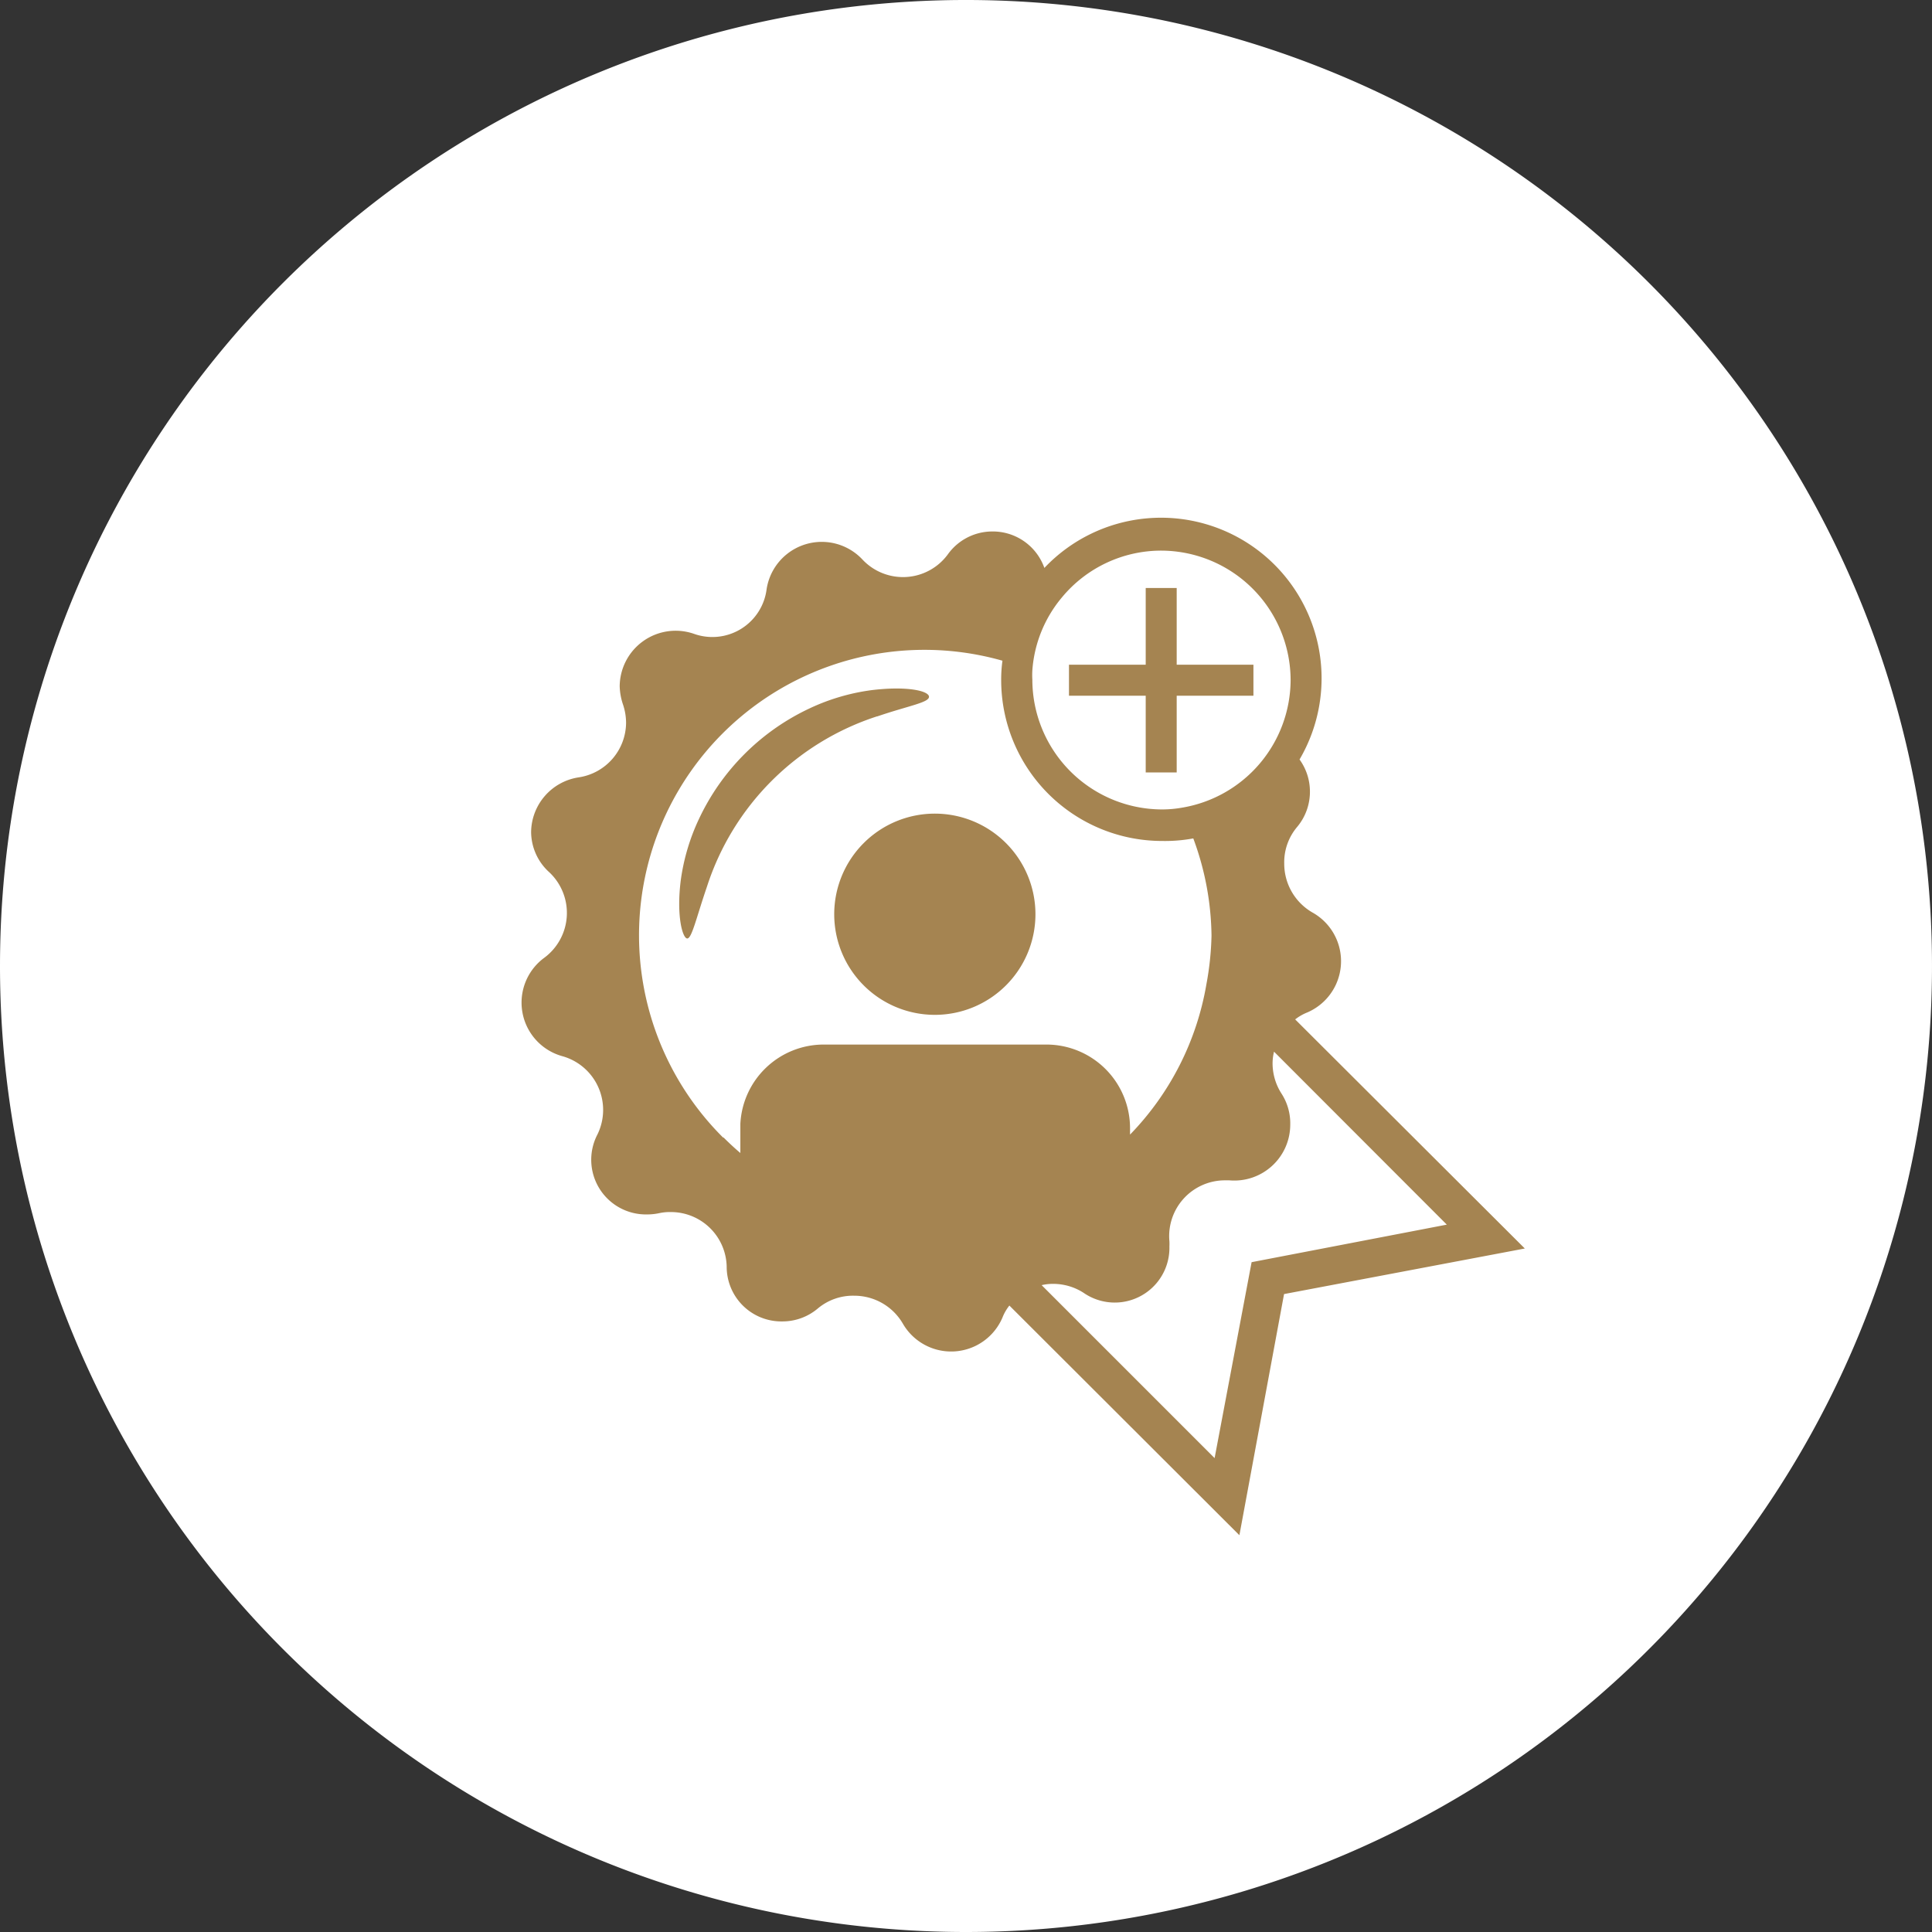
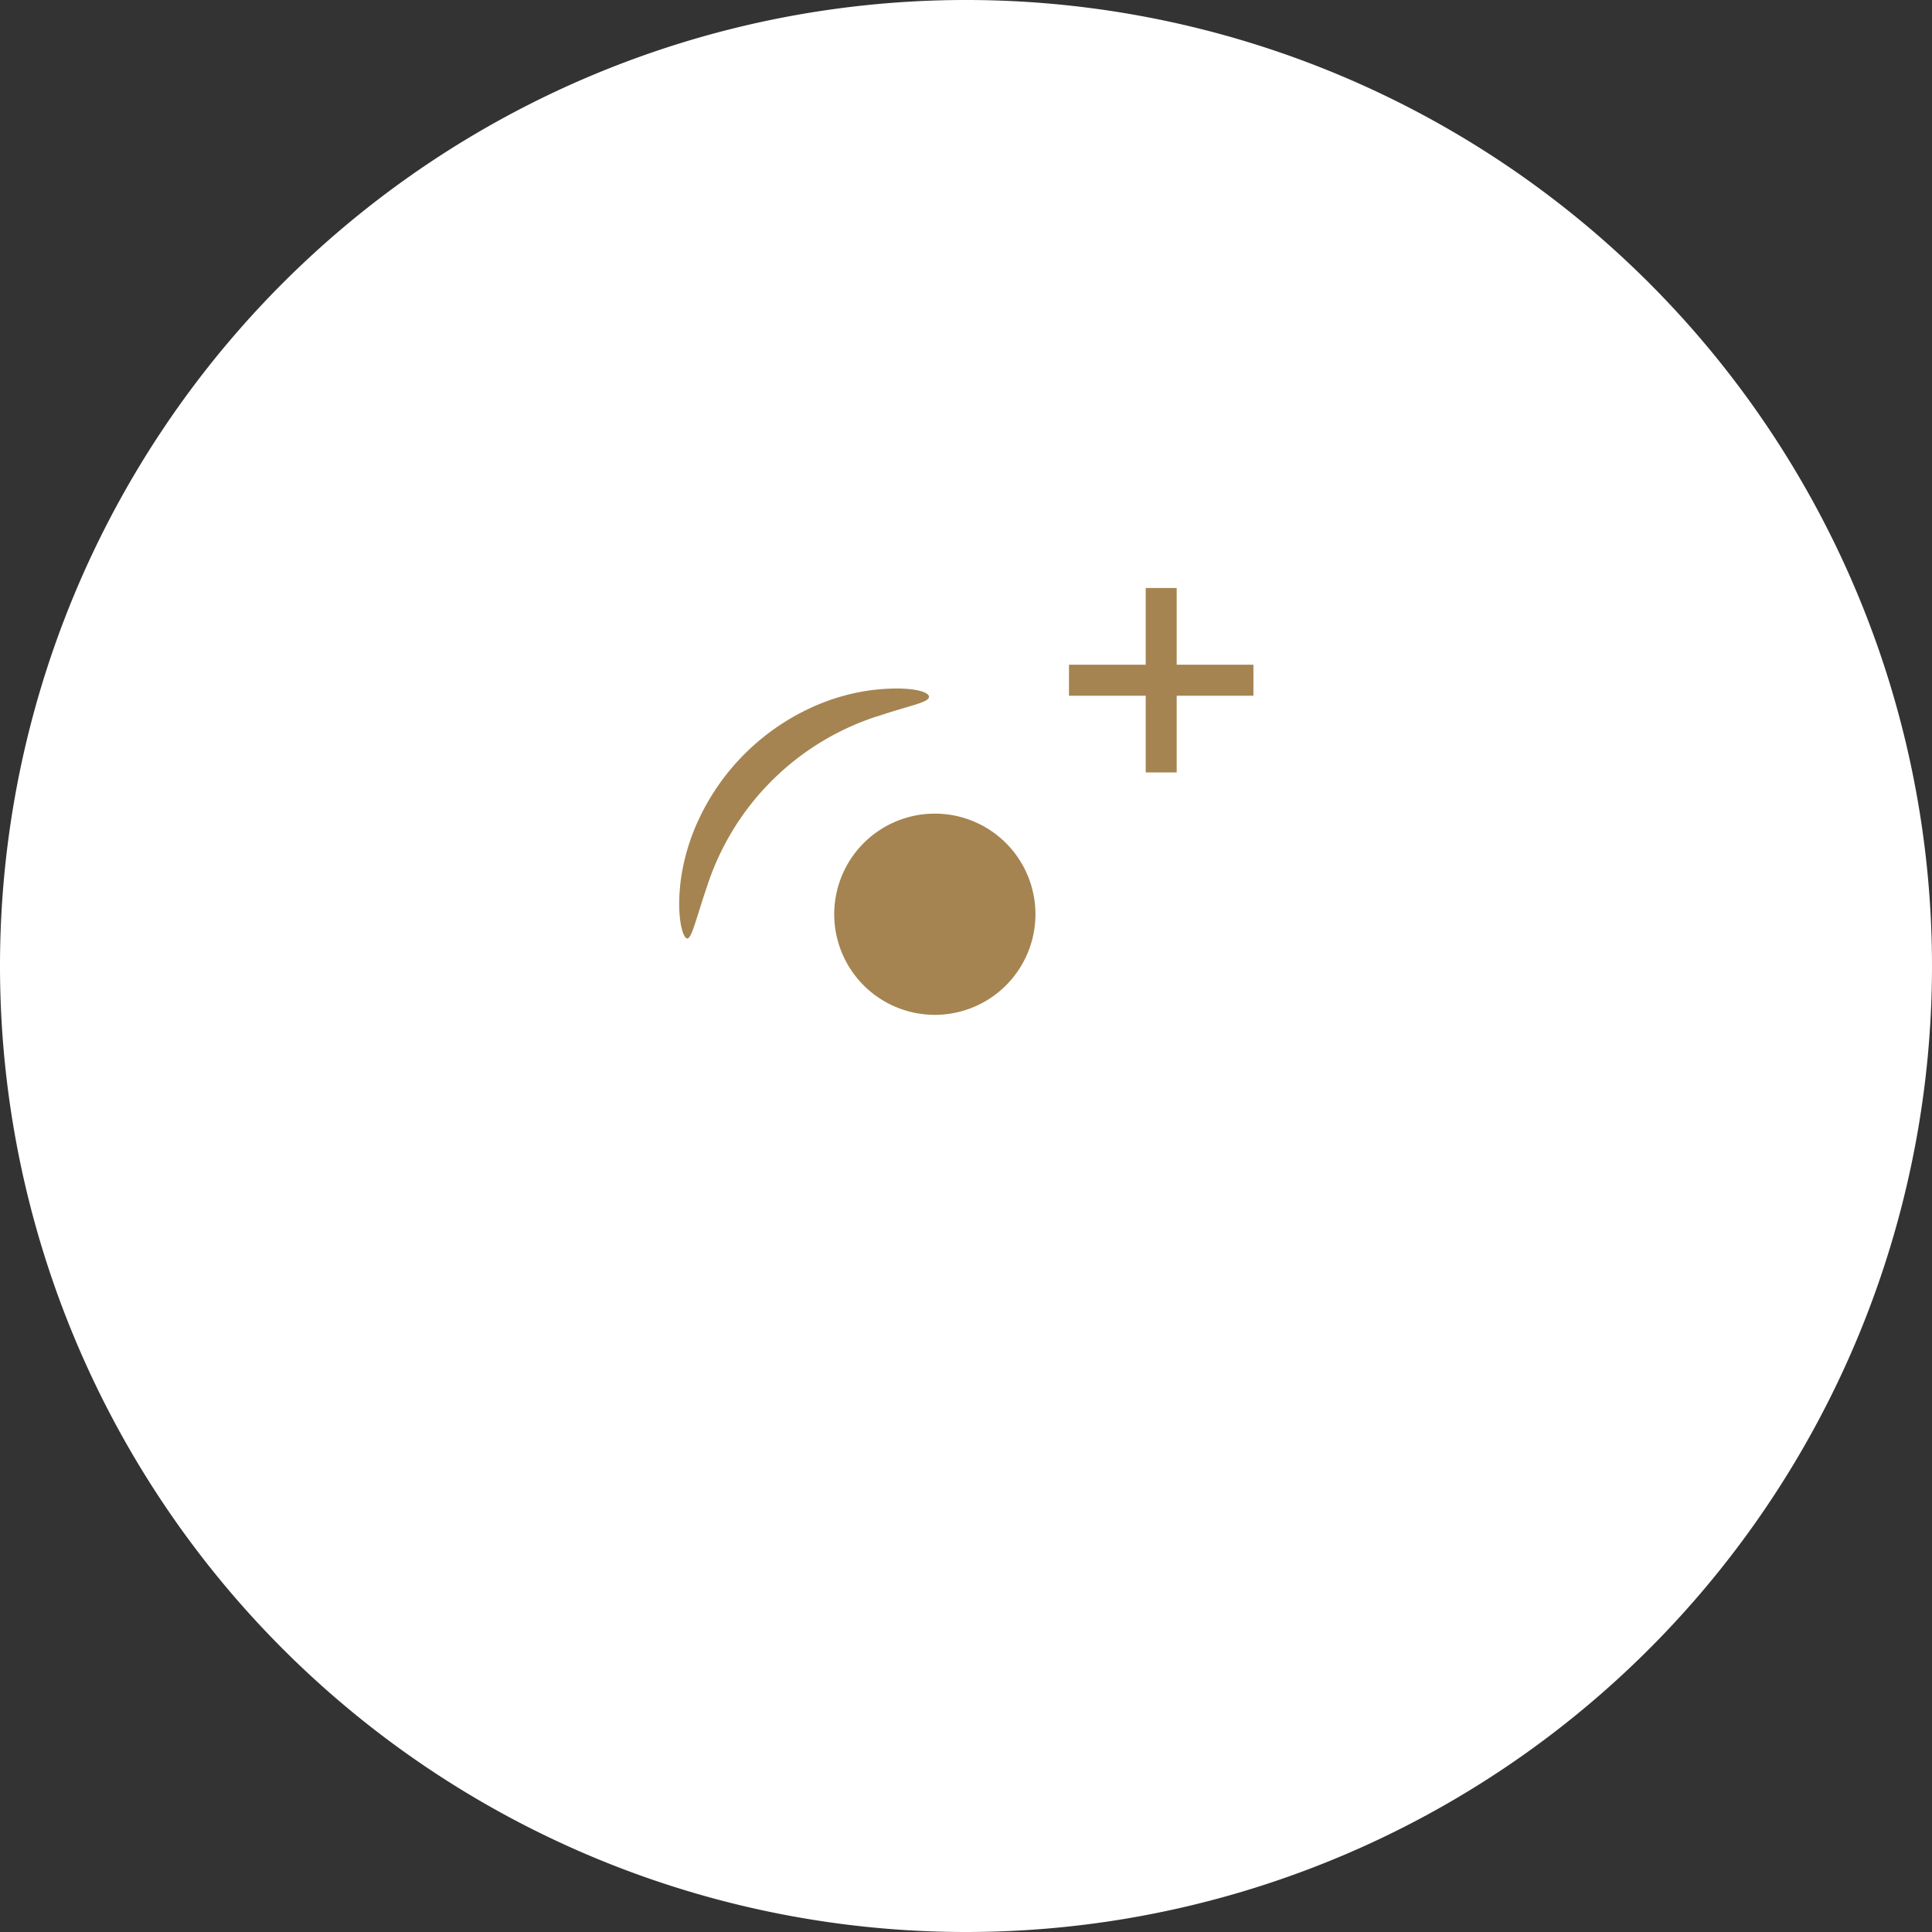
<svg xmlns="http://www.w3.org/2000/svg" height="106" viewBox="0 0 106 106" width="106">
  <rect x="0" y="0" width="106" height="106" fill="#333333" stroke="none" />
  <path d="m53 106a53 53 0 1 0 -53-53 53 53 0 0 0 53 53" fill="#fff" />
  <g fill="#a58451">
-     <path d="m68.67 69.25-2.03 10.75-9.49-9.49a2.73 2.73 0 0 1 .64-.07 3.08 3.08 0 0 1 1.66.49 3 3 0 0 0 4.71-2.54 2.71 2.71 0 0 0 0-.29 3.06 3.06 0 0 1 3-3.34h.29a3.07 3.07 0 0 0 3.34-3.05 3 3 0 0 0 -.48-1.71 3.08 3.08 0 0 1 -.49-1.66 2.74 2.74 0 0 1 .08-.64l9.48 9.49zm-29-6.84a15.66 15.66 0 0 1 15.33-26.16 7.59 7.59 0 0 0 -.07 1.07 8.83 8.83 0 0 0 8.82 8.82 8.54 8.54 0 0 0 1.72-.14 15.78 15.78 0 0 1 1 5.34 16.34 16.34 0 0 1 -.28 2.66 15.59 15.59 0 0 1 -4.19 8.25v-.37a4.59 4.59 0 0 0 -4.57-4.57h-12.26a4.58 4.58 0 0 0 -4.55 4.35v1.6c-.32-.27-.62-.55-.92-.85m24-32.2a7.12 7.12 0 0 1 7.11 7.11 7.13 7.13 0 0 1 -6 7 6.23 6.23 0 0 1 -1.06.09 7.13 7.13 0 0 1 -7.11-7.12 4.36 4.36 0 0 1 0-.51 7 7 0 0 1 1.62-4 7.07 7.07 0 0 1 5.46-2.57m7.34 25.72a2.7 2.7 0 0 1 .66-.38 3.06 3.06 0 0 0 .28-5.49 3.09 3.09 0 0 1 -1.54-2.68 3 3 0 0 1 .7-2 3 3 0 0 0 .71-1.94 3 3 0 0 0 -.57-1.77 8.81 8.81 0 0 0 -14-10.51 3 3 0 0 0 -2.89-2 3 3 0 0 0 -2.41 1.26 3.05 3.05 0 0 1 -4.68.28 3.06 3.06 0 0 0 -5.26 1.63 3 3 0 0 1 -4 2.44 3.07 3.07 0 0 0 -4.06 2.88 3.37 3.37 0 0 0 .18 1 3.18 3.18 0 0 1 .17 1 3.05 3.05 0 0 1 -2.6 3 3.07 3.07 0 0 0 -2.61 3 3 3 0 0 0 1 2.21 3.06 3.06 0 0 1 -.28 4.69 3.05 3.05 0 0 0 1 5.4 3.06 3.06 0 0 1 1.92 4.29 3 3 0 0 0 2.72 4.39 3.11 3.11 0 0 0 .67-.07 2.78 2.78 0 0 1 .64-.06 3.06 3.06 0 0 1 3.06 3 3 3 0 0 0 3.06 3 3 3 0 0 0 1.94-.71 3 3 0 0 1 2-.7 3.08 3.08 0 0 1 2.67 1.54 3.06 3.06 0 0 0 5.46-.34 2.53 2.53 0 0 1 .38-.66l12.62 12.6 2.45-13.23 13.21-2.5z" />
    <path d="m48.12 39.31c1.69-.58 2.85-.76 2.85-1.08s-1.19-.61-3.19-.36a11.52 11.52 0 0 0 -3.37 1 12.62 12.62 0 0 0 -6.06 6.06 11.52 11.52 0 0 0 -1 3.37c-.25 2 .11 3.2.36 3.19s.5-1.16 1.08-2.85a14.5 14.5 0 0 1 9.34-9.34" />
    <path d="m62.86 38.17v3.22.99h.75.95v-4.21h1.53 2.68v-1.7h-2.69-1.52v-3.05-1.16h-1.7v.77 3.44h-4.21v1.34.36h.59z" />
    <path d="m45.77 50.16a5.52 5.52 0 1 0 5.52-5.52 5.52 5.52 0 0 0 -5.52 5.52" />
  </g>
</svg>